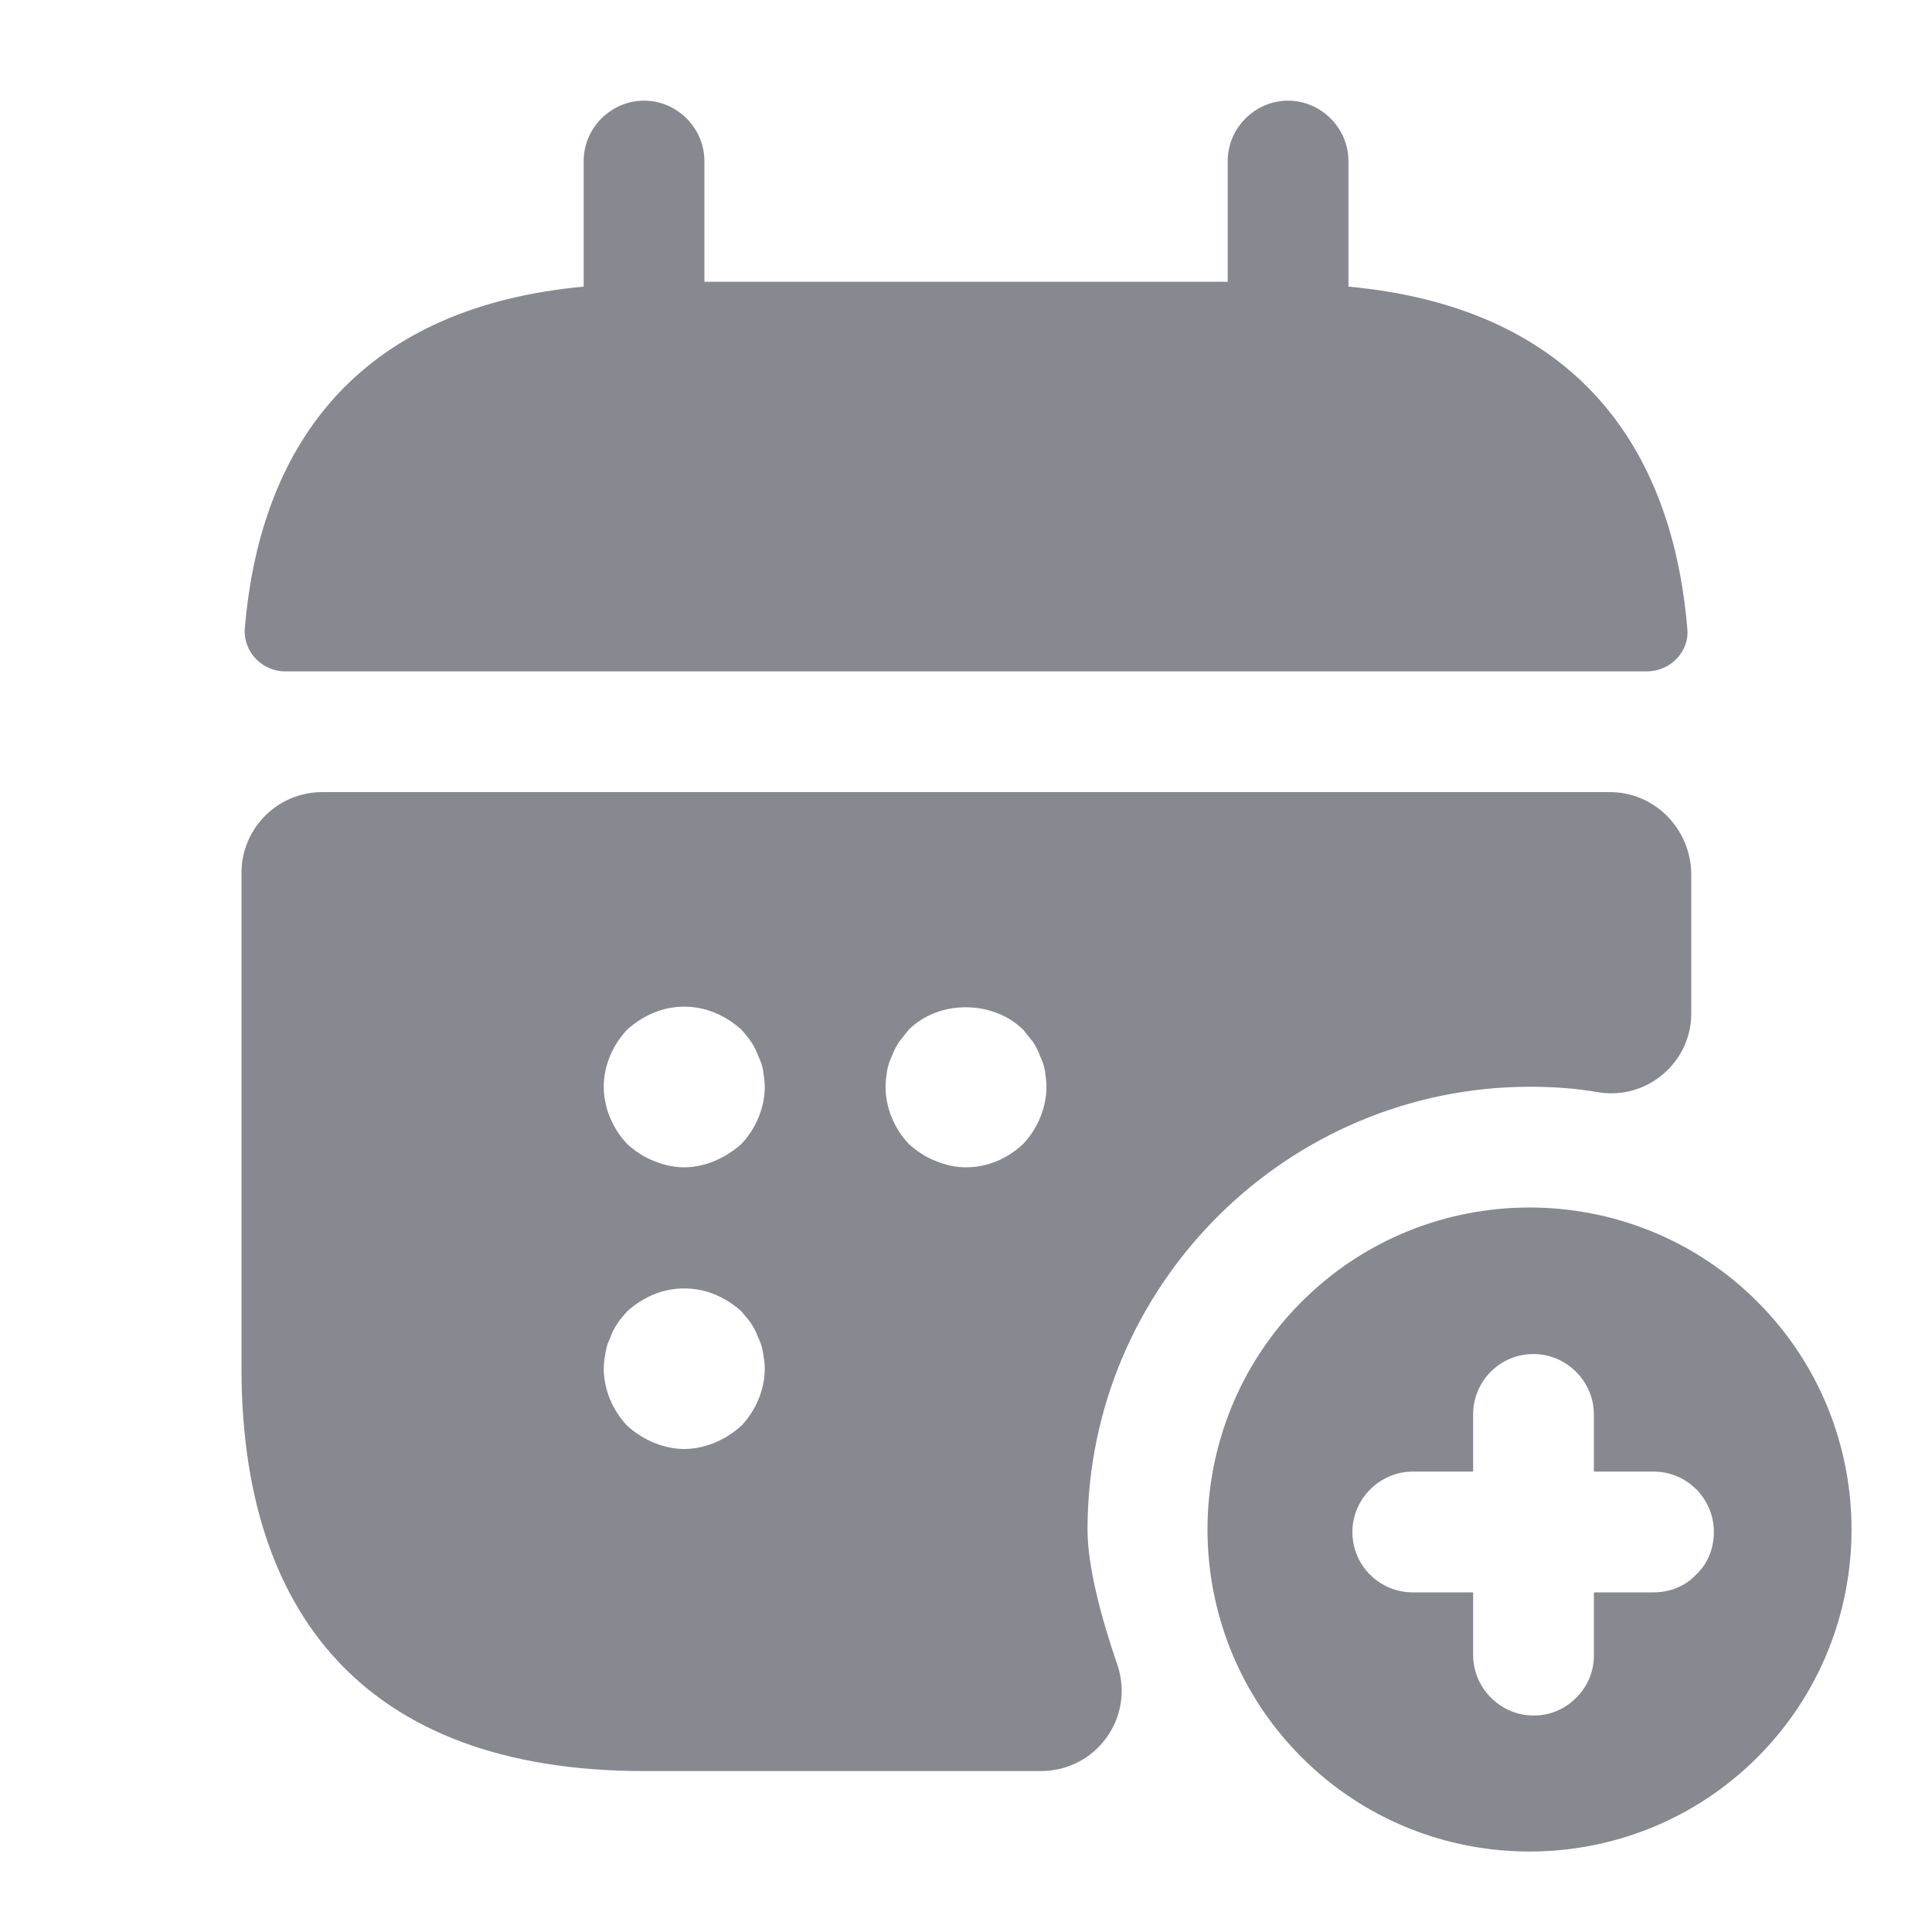
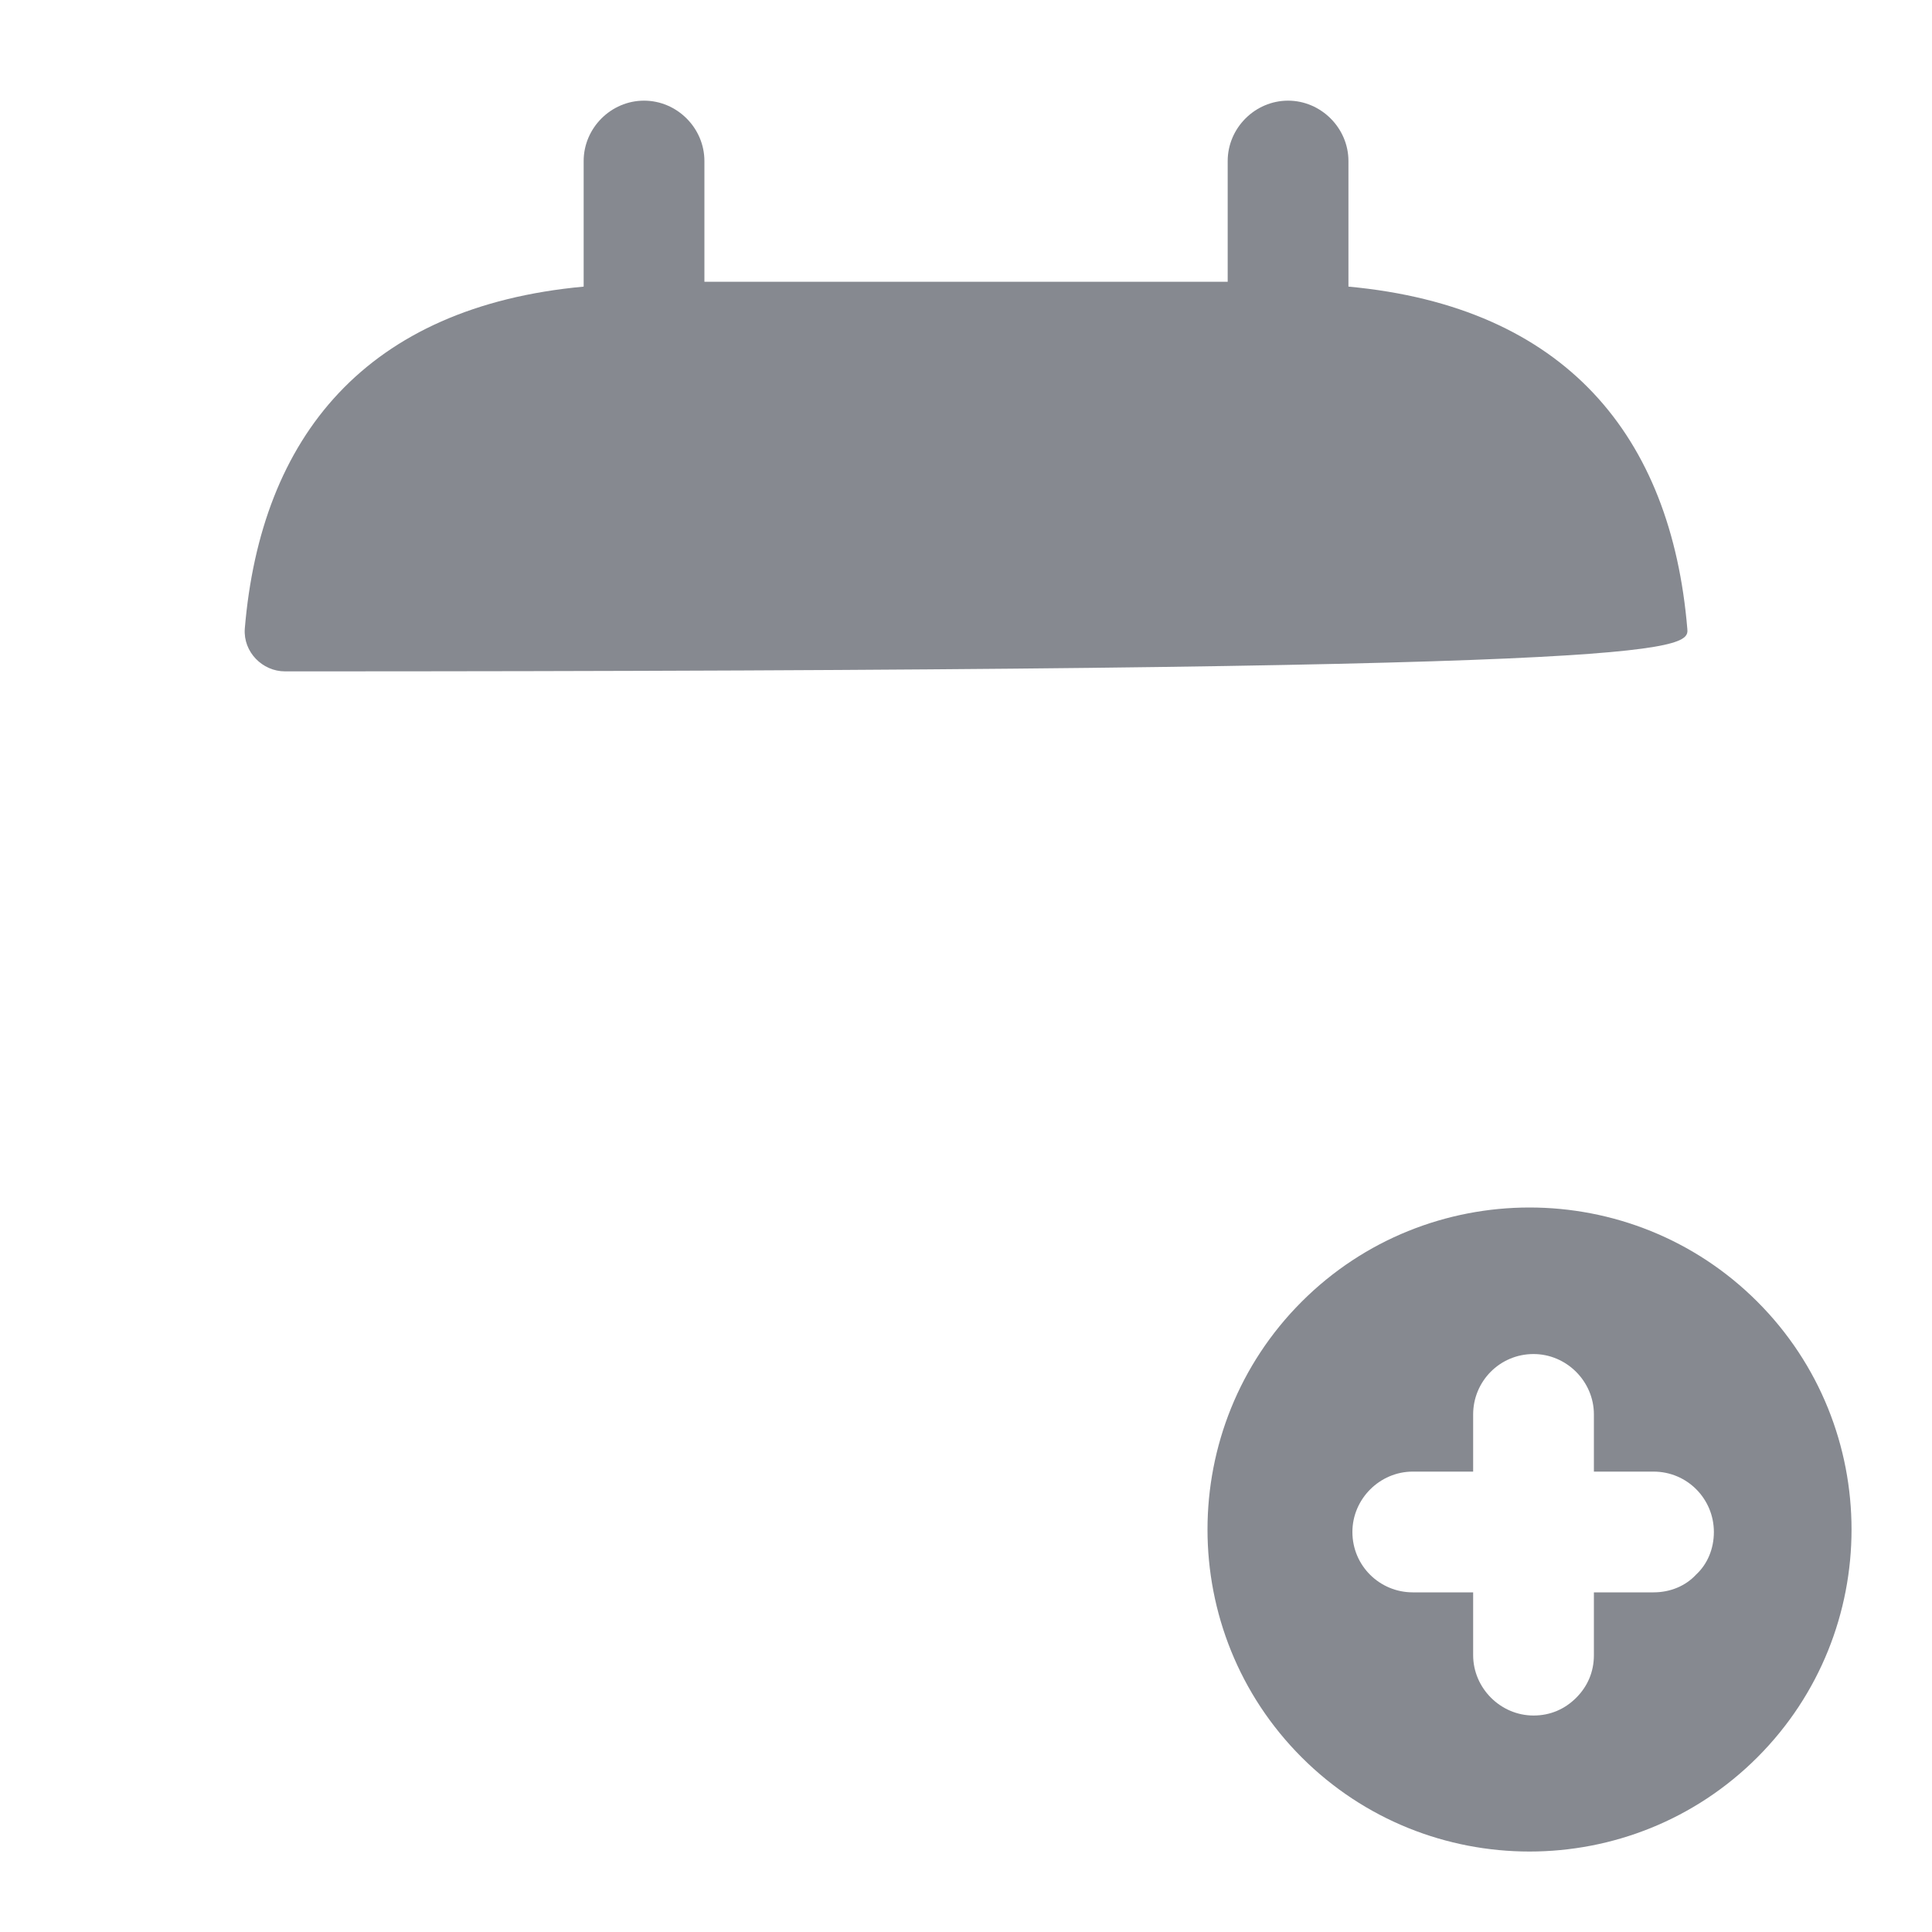
<svg xmlns="http://www.w3.org/2000/svg" width="20" height="20" viewBox="0 0 20 20" fill="none">
-   <path d="M13.959 2.967V1.667C13.959 1.325 13.675 1.042 13.334 1.042C12.992 1.042 12.709 1.325 12.709 1.667V2.917H7.292V1.667C7.292 1.325 7.009 1.042 6.667 1.042C6.325 1.042 6.042 1.325 6.042 1.667V2.967C3.792 3.175 2.7 4.517 2.534 6.509C2.517 6.75 2.717 6.95 2.95 6.95H17.05C17.292 6.95 17.492 6.742 17.467 6.509C17.3 4.517 16.209 3.175 13.959 2.967Z" fill="#868990" />
-   <path d="M16.667 8.2H3.333C2.875 8.2 2.5 8.575 2.5 9.034V14.167C2.5 16.667 3.75 18.334 6.667 18.334H10.775C11.35 18.334 11.75 17.775 11.567 17.234C11.4 16.75 11.258 16.217 11.258 15.834C11.258 13.309 13.317 11.25 15.842 11.25C16.083 11.25 16.325 11.267 16.558 11.309C17.058 11.384 17.508 10.992 17.508 10.492V9.042C17.5 8.575 17.125 8.2 16.667 8.2ZM7.675 14.759C7.592 14.834 7.5 14.892 7.4 14.934C7.3 14.975 7.192 15 7.083 15C6.975 15 6.867 14.975 6.767 14.934C6.667 14.892 6.575 14.834 6.492 14.759C6.342 14.6 6.25 14.384 6.25 14.167C6.25 14.117 6.258 14.059 6.267 14.009C6.275 13.95 6.292 13.9 6.317 13.85C6.333 13.8 6.358 13.75 6.392 13.7C6.417 13.659 6.458 13.617 6.492 13.575C6.575 13.5 6.667 13.442 6.767 13.4C6.967 13.317 7.2 13.317 7.4 13.4C7.5 13.442 7.592 13.5 7.675 13.575C7.708 13.617 7.75 13.659 7.775 13.7C7.808 13.75 7.833 13.8 7.85 13.85C7.875 13.9 7.892 13.95 7.9 14.009C7.908 14.059 7.917 14.117 7.917 14.167C7.917 14.384 7.825 14.6 7.675 14.759ZM7.675 11.842C7.592 11.917 7.5 11.975 7.4 12.017C7.3 12.059 7.192 12.084 7.083 12.084C6.975 12.084 6.867 12.059 6.767 12.017C6.658 11.975 6.575 11.917 6.492 11.842C6.342 11.684 6.25 11.467 6.25 11.25C6.25 11.034 6.342 10.817 6.492 10.659C6.575 10.584 6.667 10.525 6.767 10.484C6.967 10.4 7.2 10.4 7.4 10.484C7.5 10.525 7.592 10.584 7.675 10.659C7.708 10.7 7.75 10.742 7.775 10.784C7.808 10.834 7.833 10.884 7.85 10.934C7.875 10.984 7.892 11.034 7.9 11.084C7.908 11.142 7.917 11.2 7.917 11.25C7.917 11.467 7.825 11.684 7.675 11.842ZM10.592 11.842C10.433 11.992 10.225 12.084 10 12.084C9.892 12.084 9.783 12.059 9.683 12.017C9.575 11.975 9.492 11.917 9.408 11.842C9.258 11.684 9.167 11.467 9.167 11.25C9.167 11.2 9.175 11.142 9.183 11.084C9.192 11.034 9.208 10.984 9.233 10.934C9.25 10.884 9.275 10.834 9.308 10.784C9.342 10.742 9.375 10.7 9.408 10.659C9.717 10.35 10.275 10.35 10.592 10.659C10.625 10.7 10.658 10.742 10.692 10.784C10.725 10.834 10.75 10.884 10.767 10.934C10.792 10.984 10.808 11.034 10.817 11.084C10.825 11.142 10.833 11.2 10.833 11.25C10.833 11.467 10.742 11.684 10.592 11.842Z" fill="#868990" />
+   <path d="M13.959 2.967V1.667C13.959 1.325 13.675 1.042 13.334 1.042C12.992 1.042 12.709 1.325 12.709 1.667V2.917H7.292V1.667C7.292 1.325 7.009 1.042 6.667 1.042C6.325 1.042 6.042 1.325 6.042 1.667V2.967C3.792 3.175 2.7 4.517 2.534 6.509C2.517 6.75 2.717 6.95 2.95 6.95C17.292 6.95 17.492 6.742 17.467 6.509C17.3 4.517 16.209 3.175 13.959 2.967Z" fill="#868990" />
  <path d="M18.192 13.475C16.892 12.175 14.775 12.175 13.475 13.475C12.175 14.775 12.175 16.892 13.475 18.192C14.775 19.492 16.892 19.492 18.192 18.192C19.492 16.892 19.492 14.775 18.192 13.475ZM17.558 16.3C17.45 16.417 17.292 16.484 17.117 16.484H16.5V17.134C16.5 17.309 16.433 17.459 16.317 17.575C16.2 17.692 16.05 17.759 15.875 17.759C15.533 17.759 15.25 17.475 15.25 17.134V16.484H14.625C14.283 16.484 14 16.209 14 15.859C14 15.517 14.283 15.234 14.625 15.234H15.25V14.642C15.25 14.3 15.525 14.017 15.875 14.017C16.217 14.017 16.5 14.3 16.5 14.642V15.234H17.117C17.467 15.234 17.742 15.517 17.742 15.859C17.742 16.034 17.675 16.192 17.558 16.3Z" fill="#868990" />
</svg>